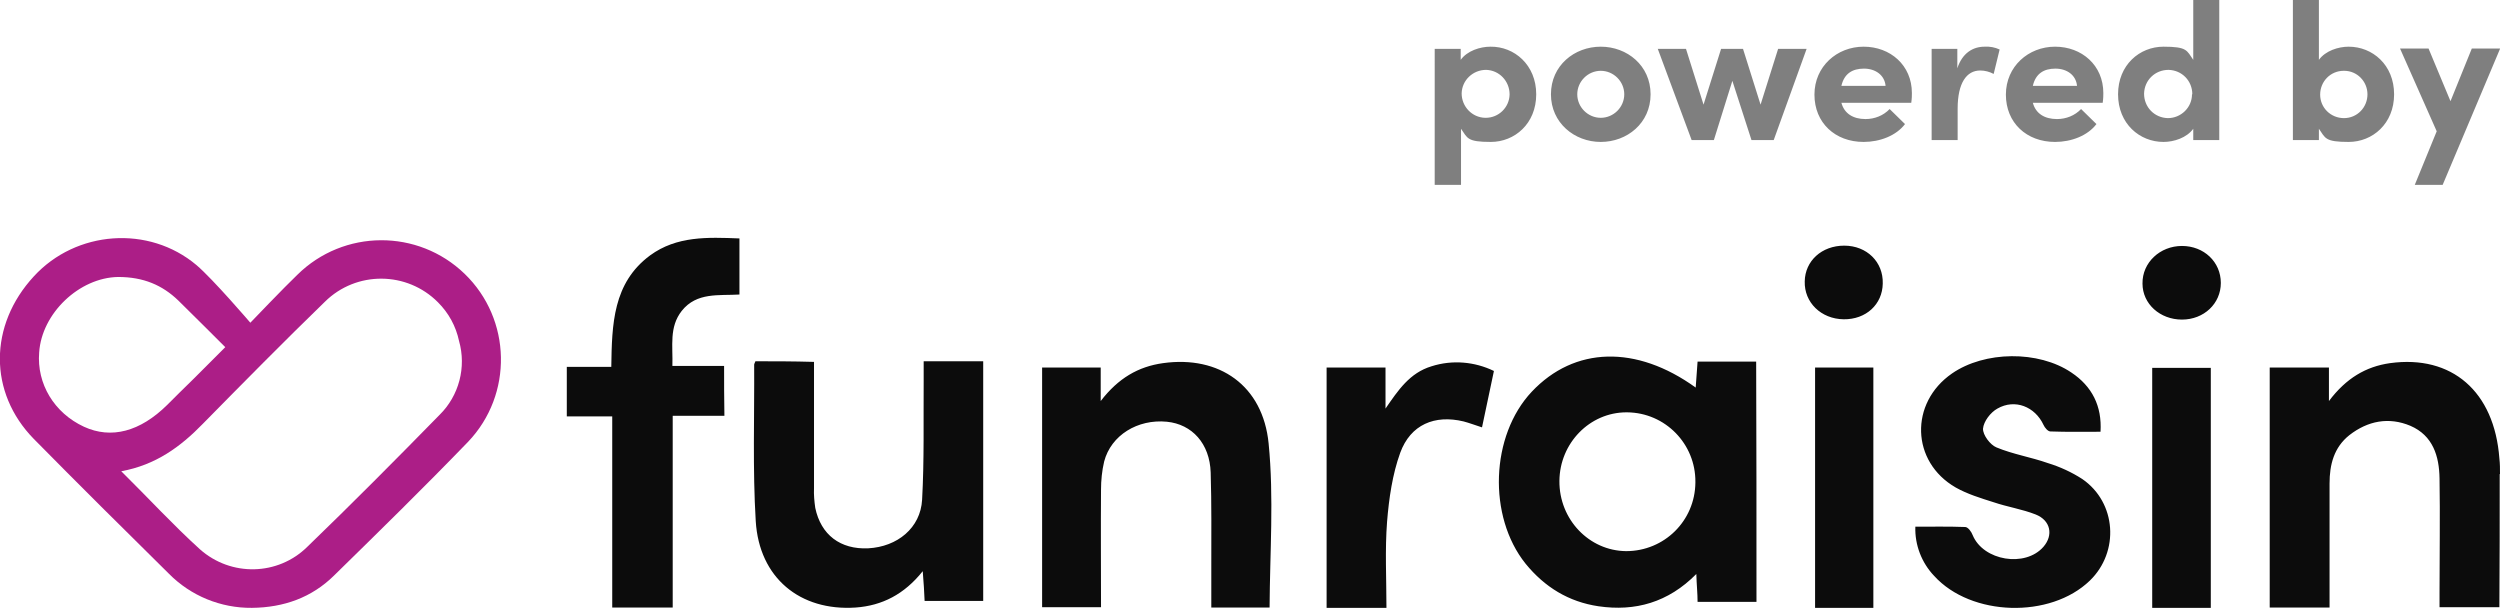
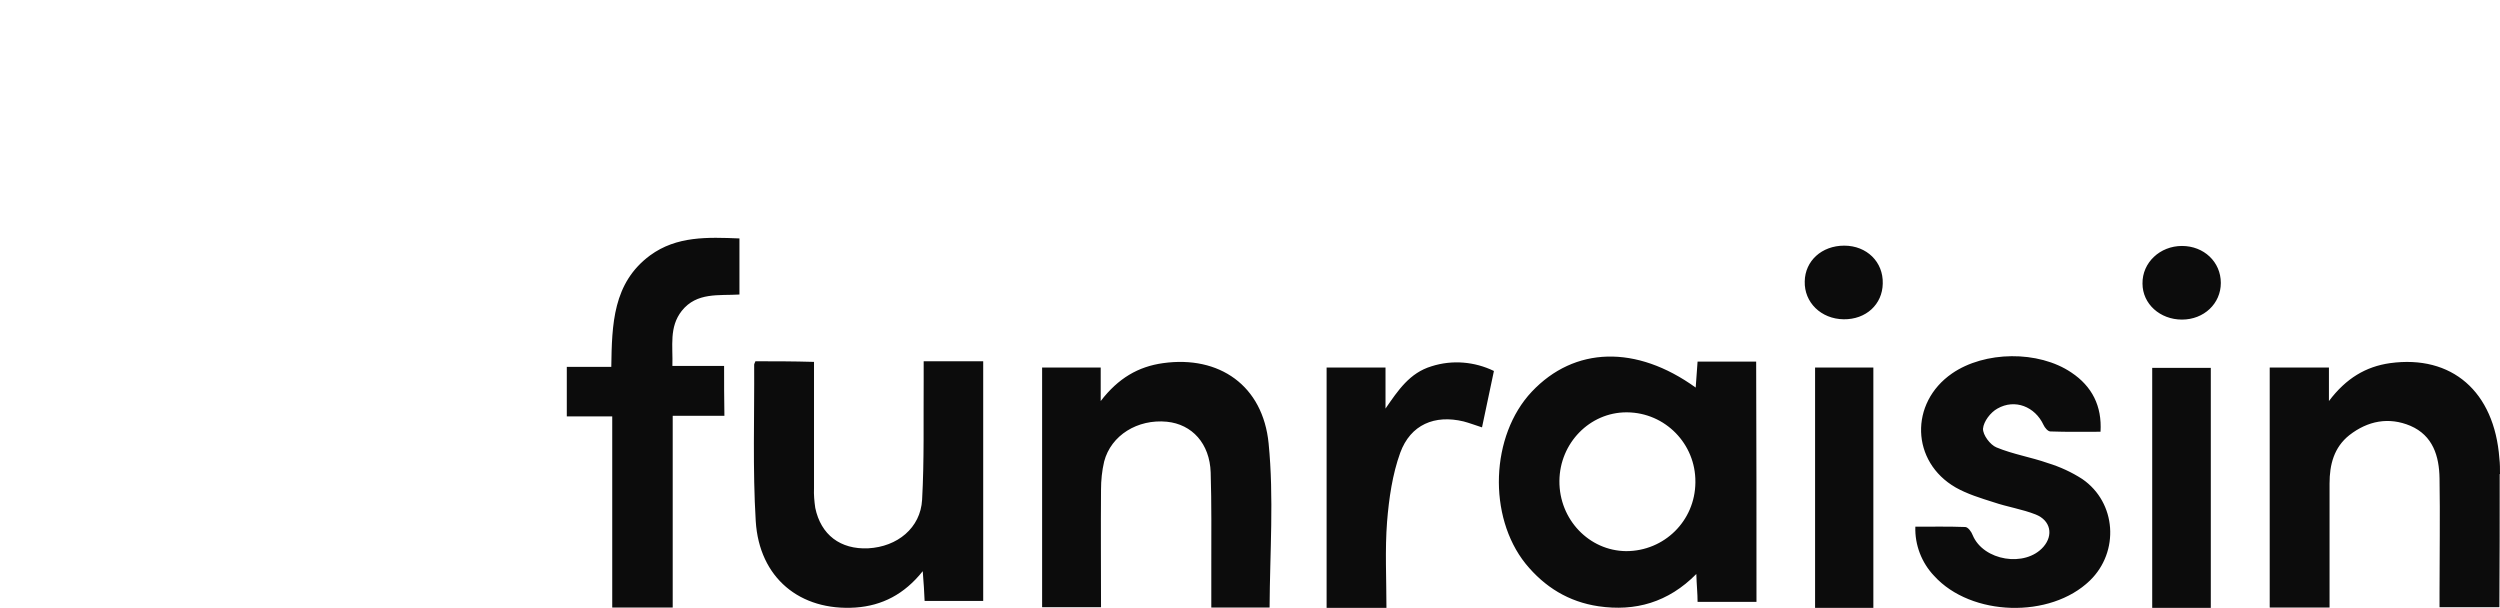
<svg xmlns="http://www.w3.org/2000/svg" id="Layer_1" version="1.1" viewBox="0 0 797.9 194">
  <defs>
    <style>
      .st0 {
        opacity: .5;
      }

      .st1 {
        fill: #0c0c0c;
      }

      .st2 {
        fill: #ac1e87;
      }
    </style>
  </defs>
  <g id="Layer_2">
    <g id="Funraisin_Logo">
      <path id="Funraisin" class="st1" d="M560.6,192.1h-18.8c0-2.7-.3-5.4-.4-8.9-9,9.1-19.5,12-31.2,10.3-9.5-1.4-17.2-6.1-23.3-13.6-12.1-15.1-11.2-40.9,2-54.9,13.6-14.4,33.3-15,52.3-1.3.2-2.8.4-5.5.6-8.3h18.7c.1,25.5.1,50.9.1,76.7ZM541.1,153.8c.1-12.1-9.6-22.1-21.8-22.2,0,0-.1,0-.2,0-11.7,0-21.3,9.8-21.4,21.9-.1,12.3,9.5,22.3,21.3,22.4,12.2,0,22-9.7,22.1-21.9,0,0,0-.1,0-.2ZM241.1,115.3c-.2.6-.4.8-.4,1.1.1,16.6-.5,33.3.5,49.9,1.1,18.1,14.1,28.8,31.9,27.6,8.4-.6,15.5-4.2,21.4-11.6.3,3.8.5,6.7.6,9.5h18.7v-76.5h-19v6.1c-.1,12.7.2,25.4-.5,38.1-.5,9-7.9,15-17.2,15.5-8.9.4-15.1-4.3-16.9-12.9-.3-2.1-.5-4.2-.4-6.3v-40.3c-6.7-.2-12.7-.2-18.7-.2h0ZM797.9,151.3c0-1.7,0-3.3-.2-5-1.6-21.4-15.2-33.1-34.9-30.4-7.7,1.1-14,4.8-19.5,12.1v-10.7h-18.9v76.6h19.1v-39.6c0-6,1.4-11.5,6.3-15.4,5.9-4.6,12.6-5.9,19.5-3,7.2,3.1,9.2,9.7,9.3,16.8.2,12.1,0,24.2,0,36.3v4.8h19.1c.1-14.4.1-28.5.1-42.5ZM404.9,141.6c-1.8-18.6-15.8-28.2-33.7-25.7-7.9,1.1-14.3,4.8-19.9,12.1v-10.7h-18.7v76.5h18.8c0-12.8-.1-25.2,0-37.5,0-3,.3-6,1-9,2.2-8.4,10.7-13.6,20-12.7,8.1.8,13.7,7,14,16.2.3,10,.2,20,.2,29.9v13.2h18.6c.1-17.6,1.4-35.1-.3-52.3ZM231.1,116.8h-16.5c.2-6.4-1.1-12.4,3-17.6,4.8-6,11.8-4.8,18.4-5.2v-17.9c-10.2-.4-20-.8-28.5,5.4-11.9,8.8-12.2,22-12.4,35.6h-14.2v15.8h14.5v61h19.3v-61.2h16.5c-.1-5.6-.1-10.5-.1-15.9ZM617.3,183.8c11.8,13,37.1,13.7,49.7,1.5,9.5-9.2,8.5-24.9-2.4-32.4-3.4-2.2-7.1-3.9-11-5.1-5.4-1.9-11.1-2.8-16.4-5-2-.8-4.4-4-4.3-6,.2-2.3,2.4-5.2,4.6-6.4,5.6-3.2,12-.6,14.7,5.2.4.9,1.4,2.1,2.2,2.1,5.4.2,10.7.1,16,.1.5-8.2-2.7-14.5-9.3-18.9-10.5-7.1-27.7-6.9-38.1.3-13.6,9.4-13.1,28.2,1.2,36.4,3.7,2.1,8,3.4,12.1,4.7,4.4,1.5,9.1,2.2,13.4,3.9,4.8,1.9,5.7,6.6,2.5,10.3-5.8,6.7-19.2,4.5-22.6-3.7-.4-1.1-1.5-2.6-2.4-2.6-5.2-.2-10.5-.1-15.9-.1-.2,5.8,2,11.5,6,15.7ZM456.9,116.9c-7,2.1-10.7,7.7-14.7,13.5v-13.1h-18.8v76.7h19.1c0-9.4-.5-18.5.2-27.5.6-7.4,1.7-15.1,4.2-22,3.3-9,11-12.2,20.2-10,1.9.5,3.7,1.2,5.9,1.9,1.3-6.1,2.5-11.9,3.8-18-6.2-3-13.3-3.6-19.9-1.5h0ZM597.9,194h-18.6v-76.7h18.6v76.7ZM600.9,90.5c.2-6.9-5.1-12.1-12.3-12.1s-12.5,4.9-12.6,11.4c-.2,6.7,5.2,12,12.4,12.1s12.4-4.8,12.5-11.4h0ZM686.9,194v-76.6h18.7v76.6h-18.7ZM708.8,90.3c0-6.7-5.4-11.8-12.4-11.8s-12.7,5.3-12.6,12c0,6.5,5.6,11.5,12.6,11.5s12.4-5.1,12.4-11.7h0Z" />
      <g class="st0">
-         <path id="Powered_by" d="M490.3,30.1c0,9.4-6.9,15.2-14.5,15.2s-7.4-1.2-9.5-4.2v17.9h-8.4V15.6h8.3v3.5c2.1-2.9,6.2-4.2,9.5-4.2,7.6-.1,14.6,5.8,14.6,15.2ZM481.8,30.1c0-4.2-3.3-7.7-7.5-7.8-4.2,0-7.7,3.3-7.8,7.5,0,4.2,3.3,7.7,7.5,7.8,0,0,.1,0,.2,0,4.1,0,7.5-3.3,7.6-7.4,0,0,0,0,0,0ZM495,30.1c0-9.2,7.5-15.2,15.9-15.2s15.9,6,15.9,15.2-7.5,15.2-15.9,15.2-15.9-6.1-15.9-15.2h0ZM518.4,30.1c0-4.1-3.4-7.5-7.5-7.5s-7.5,3.4-7.5,7.5,3.4,7.5,7.5,7.5,7.5-3.4,7.5-7.5ZM576.6,15.6l-10.5,29.1h-7.1l-6.1-18.9-5.9,18.9h-7.1l-10.8-29.1h9l5.6,17.8,5.6-17.8h7l5.6,17.8,5.6-17.8h9.1ZM610,32.8h-22.3c.9,3.4,3.7,5.2,7.7,5.2,2.9,0,5.7-1.1,7.7-3.2l4.9,4.8c-2.8,3.7-8,5.7-13.2,5.7-9.1,0-15.7-6.1-15.7-15.1s7.2-15.3,15.7-15.3,15.4,5.9,15.4,14.8c0,.7,0,1.7-.2,3.1ZM601.8,27.4c-.3-3.4-3.2-5.5-6.9-5.5s-6.3,1.6-7.2,5.5h14.1ZM638.2,15.8l-1.9,7.8c-1.3-.7-2.8-1.1-4.3-1.1-4.3,0-7.2,3.9-7.2,12.2v10h-8.3V15.6h8.2v6.2c1.6-4.9,5-6.9,8.7-6.9,1.7-.1,3.3.2,4.8.9h0ZM671.1,32.8h-22.3c.9,3.4,3.7,5.2,7.7,5.2,2.9,0,5.7-1.1,7.7-3.2l4.9,4.8c-2.8,3.7-8,5.7-13.2,5.7-9.1,0-15.7-6.1-15.7-15.1s7.2-15.3,15.7-15.3,15.4,5.9,15.4,14.8c0,.7,0,1.7-.2,3.1h0ZM662.9,27.4c-.3-3.4-3.2-5.5-6.9-5.5s-6.3,1.6-7.2,5.5h14.1ZM708.3,0v44.7h-8.3v-3.6c-2.1,2.9-6.2,4.2-9.5,4.2-7.6,0-14.5-5.8-14.5-15.2s6.9-15.2,14.5-15.2,7.4,1.2,9.5,4.2V0h8.3ZM699.7,30.1c0-4.3-3.3-7.7-7.6-7.8-4.3,0-7.7,3.3-7.8,7.6,0,4.3,3.3,7.7,7.6,7.8,0,0,0,0,0,0,4.2,0,7.7-3.4,7.7-7.6h0ZM764.1,30.1c0,9.4-6.9,15.2-14.5,15.2s-7.4-1.2-9.5-4.2v3.6h-8.3V0h8.3v19.1c2.1-2.9,6.2-4.2,9.5-4.2,7.6,0,14.5,5.8,14.5,15.2h0ZM755.6,30.1c0-4.1-3.3-7.5-7.4-7.5,0,0-.1,0-.2,0-4.2,0-7.5,3.4-7.5,7.6s3.4,7.5,7.6,7.5c4.2,0,7.5-3.4,7.5-7.6ZM797.9,15.6l-18.3,43.4h-8.9l7-17.1-11.7-26.4h9.1l7,16.8,6.8-16.8h9Z" />
-       </g>
-       <path class="st2" d="M148.3,87.4c-14.9-14.4-38.6-14.3-53.4.3-4,3.8-15,15.3-15,15.3,0,0-11.9-13.9-17.2-18.4-15.2-12.8-38.4-11.1-51.9,3.6-14.4,15.6-14.5,37.1,0,51.9,14.3,14.5,28.7,28.8,43.1,43,7,7.1,16.6,11,26.5,10.9,10.2-.1,19.1-3.3,26.2-10.3,14.4-14.1,28.8-28.2,42.8-42.7,14.4-15.1,13.9-39.1-1.1-53.6ZM26.8,136.2c-9.5-4.4-15.1-13.7-14.3-23.7.8-12.5,12.8-23.9,25.2-24.1,8.1,0,14.1,2.6,19.2,7.5,4.1,4,14.2,14.1,15,14.9l-10,10c-3.2,3.1-6.4,6.3-8.5,8.4-8.7,8.6-17.9,11-26.6,7ZM140.3,132.4c-13.9,14.2-27.9,28.3-42.2,42.1-9.4,9.3-24.4,9.6-34.3.8-8.5-7.7-16.3-16.2-25.1-24.9,11-2,18.9-7.8,26-15.1,12.9-13.1,25.8-26.2,39-39,10-9.9,26.2-9.8,36.1.2,3.4,3.4,5.7,7.6,6.7,12.3,2.4,8.4,0,17.5-6.2,23.6Z" />
+         </g>
    </g>
  </g>
</svg>